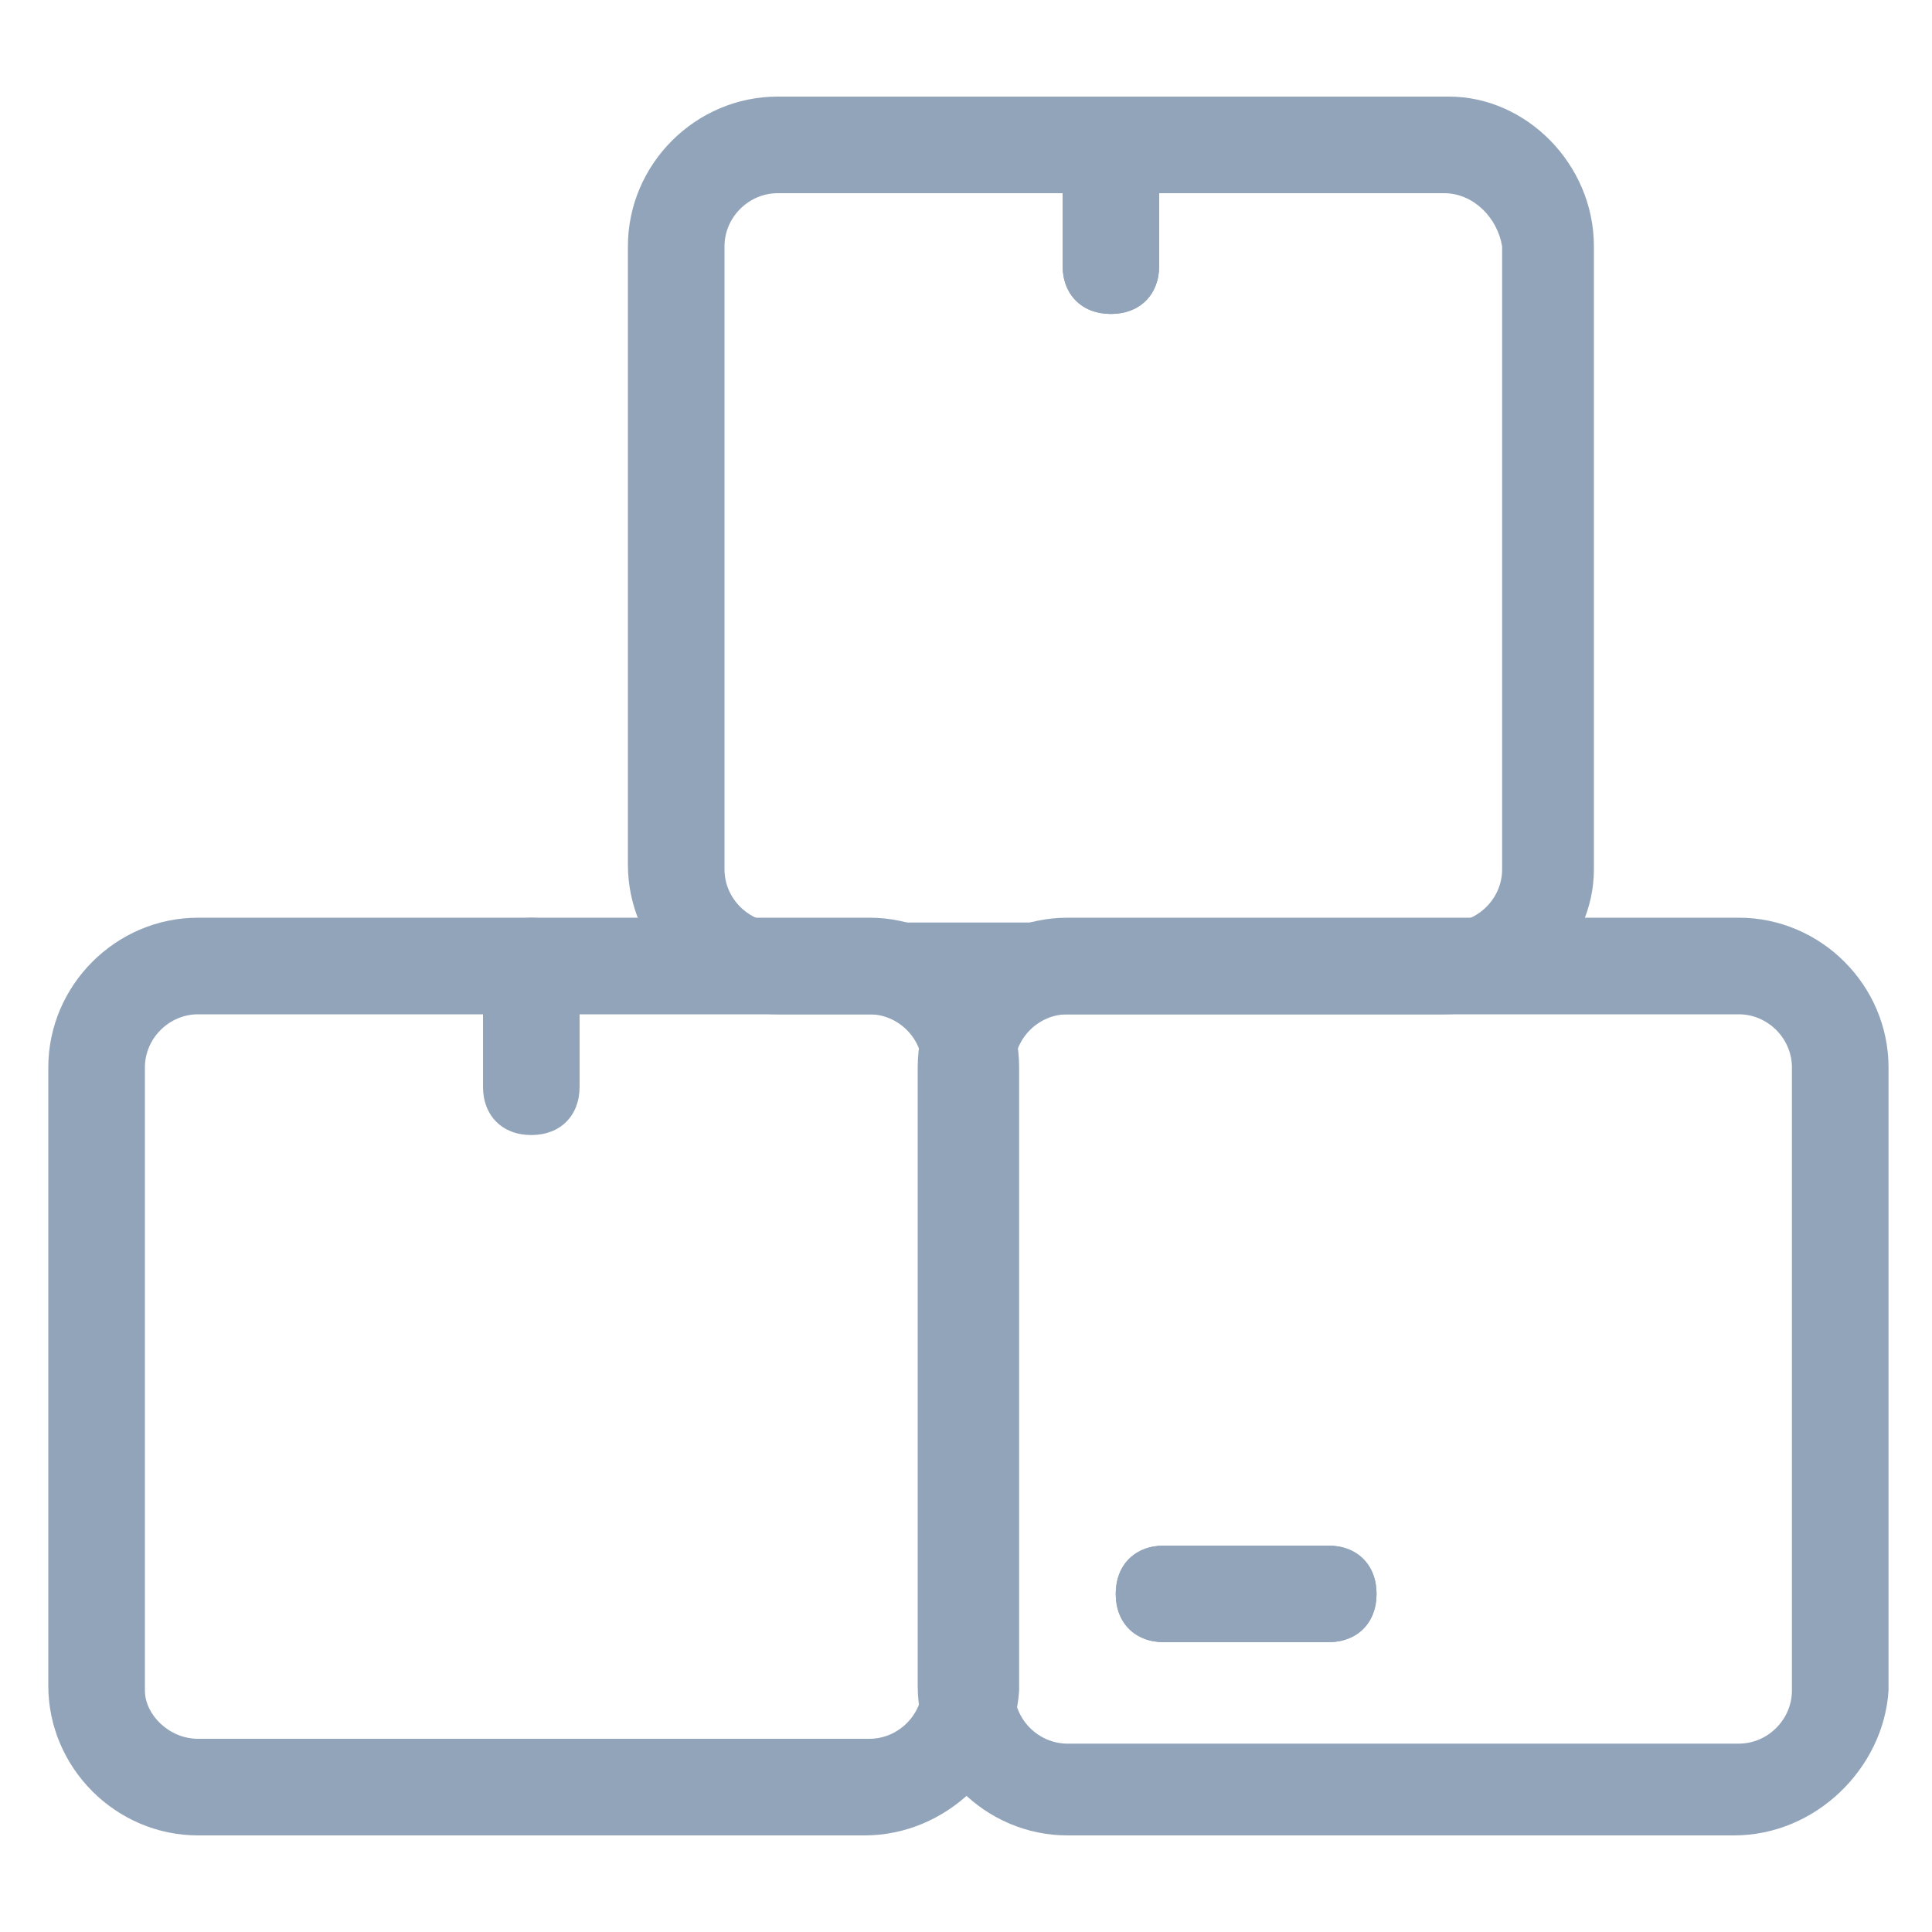
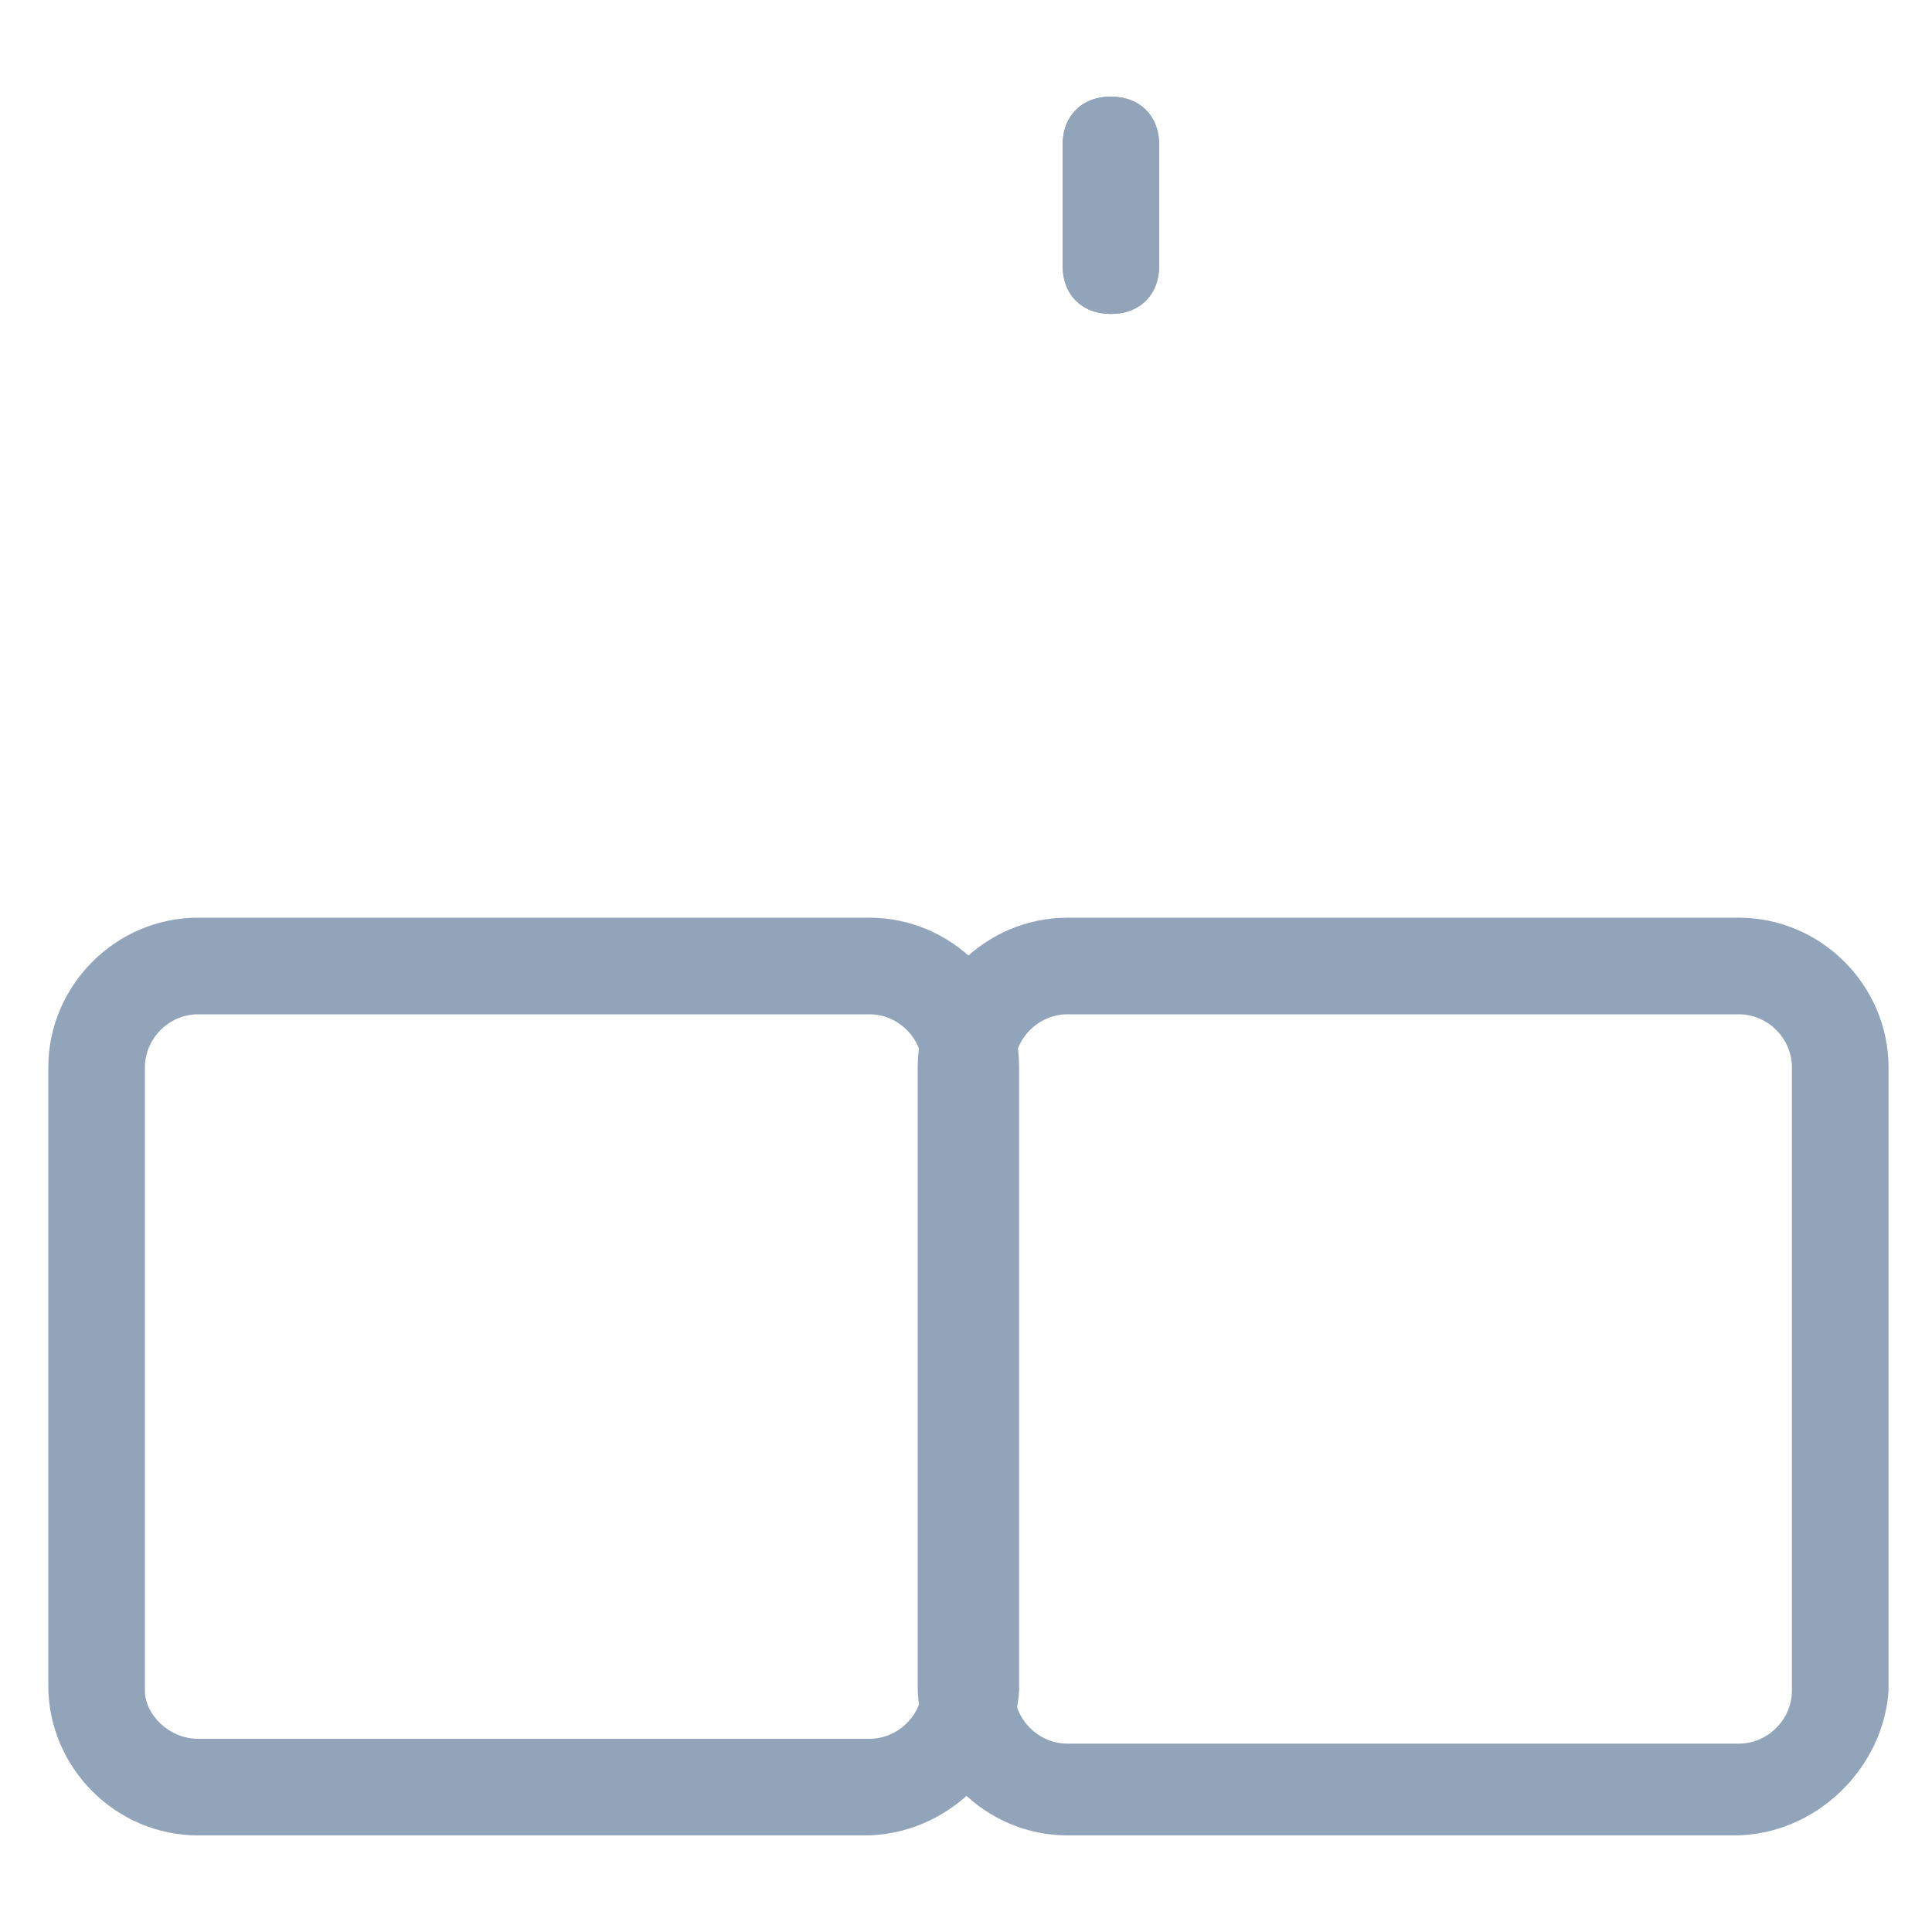
<svg xmlns="http://www.w3.org/2000/svg" version="1.1" id="Слой_1" x="0px" y="0px" width="40px" height="40px" viewBox="0 0 40 40" style="enable-background:new 0 0 40 40;" xml:space="preserve">
  <style type="text/css">
	.st0{fill:#91A4BA;}
</style>
  <g>
    <path class="st0" d="M23,6.5c-0.6,0-1-0.4-1-1V3c0-0.6,0.4-1,1-1s1,0.4,1,1v2.5C24,6.1,23.6,6.5,23,6.5z" />
    <path class="st0" d="M23,6.5c-0.6,0-1-0.4-1-1V3c0-0.6,0.4-1,1-1s1,0.4,1,1v2.5C24,6.1,23.6,6.5,23,6.5z" />
-     <path class="st0" d="M27.5,34h-3.4c-0.6,0-1-0.4-1-1s0.4-1,1-1h3.4c0.6,0,1,0.4,1,1S28.1,34,27.5,34z" />
-     <path class="st0" d="M27.5,34h-3.4c-0.6,0-1-0.4-1-1s0.4-1,1-1h3.4c0.6,0,1,0.4,1,1S28.1,34,27.5,34z" />
    <path class="st0" d="M17.9,38H4.1C2.4,38,1,36.6,1,34.9V22.1C1,20.4,2.4,19,4.1,19h13.9c1.7,0,3.1,1.4,3.1,3.1v12.9   C21,36.6,19.6,38,17.9,38z M4.1,21C3.5,21,3,21.5,3,22.1v12.9C3,35.5,3.5,36,4.1,36h13.9c0.6,0,1.1-0.5,1.1-1.1V22.1   c0-0.6-0.5-1.1-1.1-1.1H4.1z" />
    <path class="st0" d="M35.9,38H22.1c-1.7,0-3.1-1.4-3.1-3.1V22.1c0-1.7,1.4-3.1,3.1-3.1h13.9c1.7,0,3.1,1.4,3.1,3.1v12.9   C39,36.6,37.6,38,35.9,38z M22.1,21c-0.6,0-1.1,0.5-1.1,1.1v12.9c0,0.6,0.5,1.1,1.1,1.1h13.9c0.6,0,1.1-0.5,1.1-1.1V22.1   c0-0.6-0.5-1.1-1.1-1.1H22.1z" />
-     <path class="st0" d="M29.9,21H16.1c-1.7,0-3.1-1.4-3.1-3.1V5.1C13,3.4,14.4,2,16.1,2h13.9C31.6,2,33,3.4,33,5.1v12.9   C33,19.6,31.6,21,29.9,21z M16.1,4C15.5,4,15,4.5,15,5.1v12.9c0,0.6,0.5,1.1,1.1,1.1h13.9c0.6,0,1.1-0.5,1.1-1.1V5.1   C31,4.5,30.5,4,29.9,4H16.1z" />
-     <path class="st0" d="M11,23.5c-0.6,0-1-0.4-1-1V20c0-0.6,0.4-1,1-1s1,0.4,1,1v2.5C12,23.1,11.6,23.5,11,23.5z" />
  </g>
</svg>